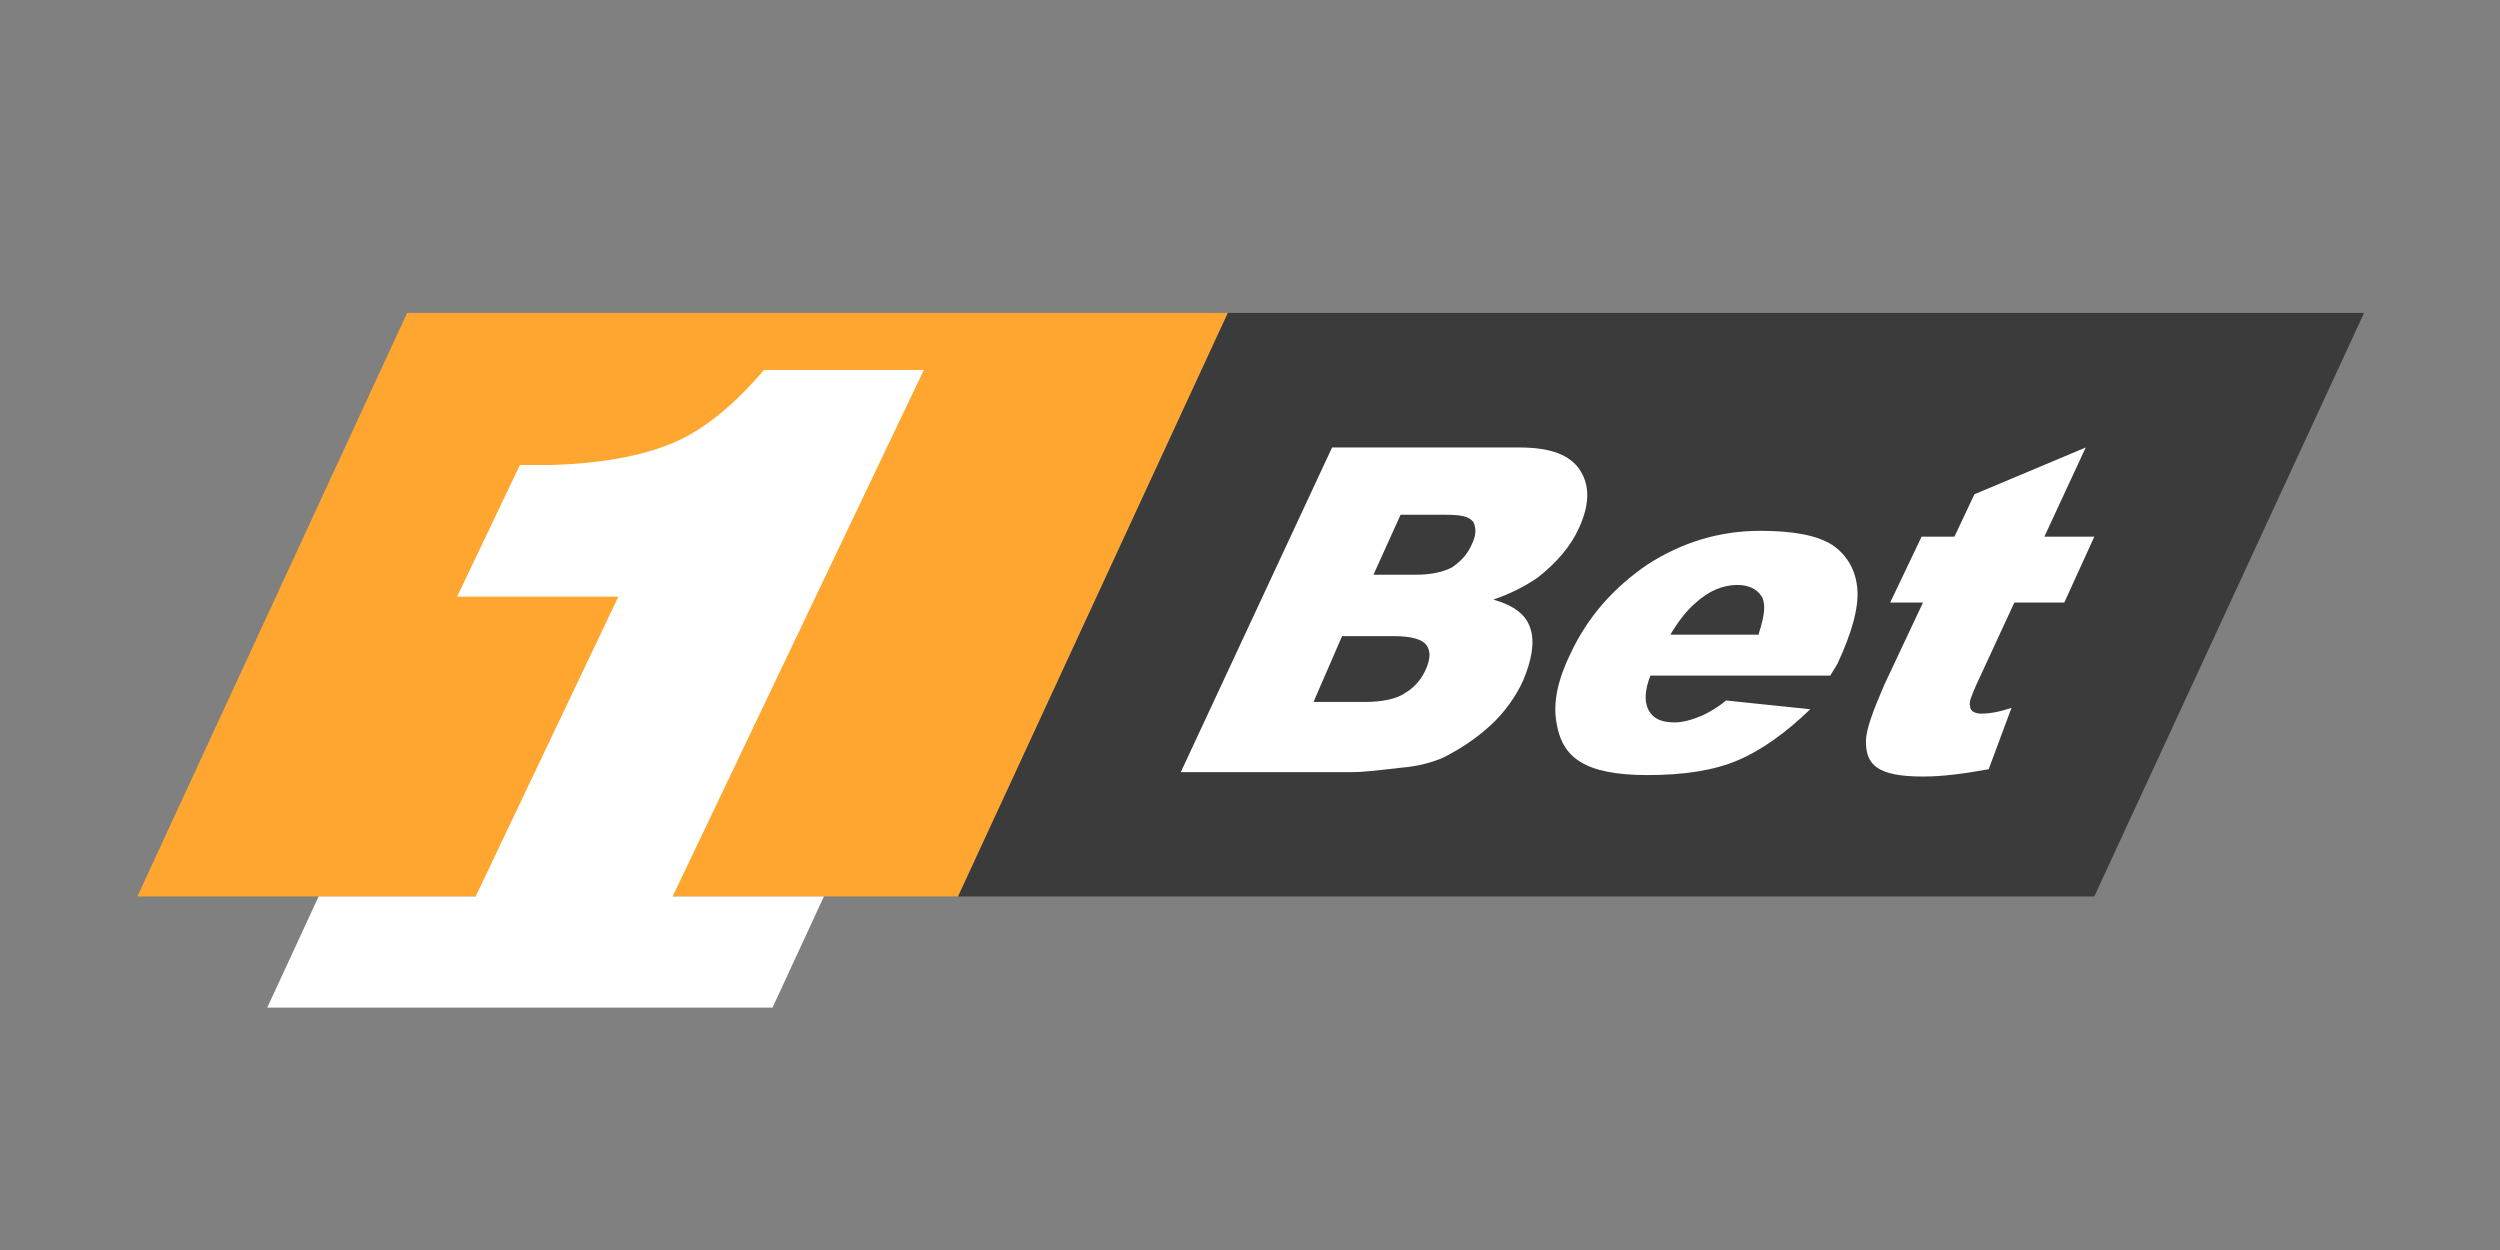
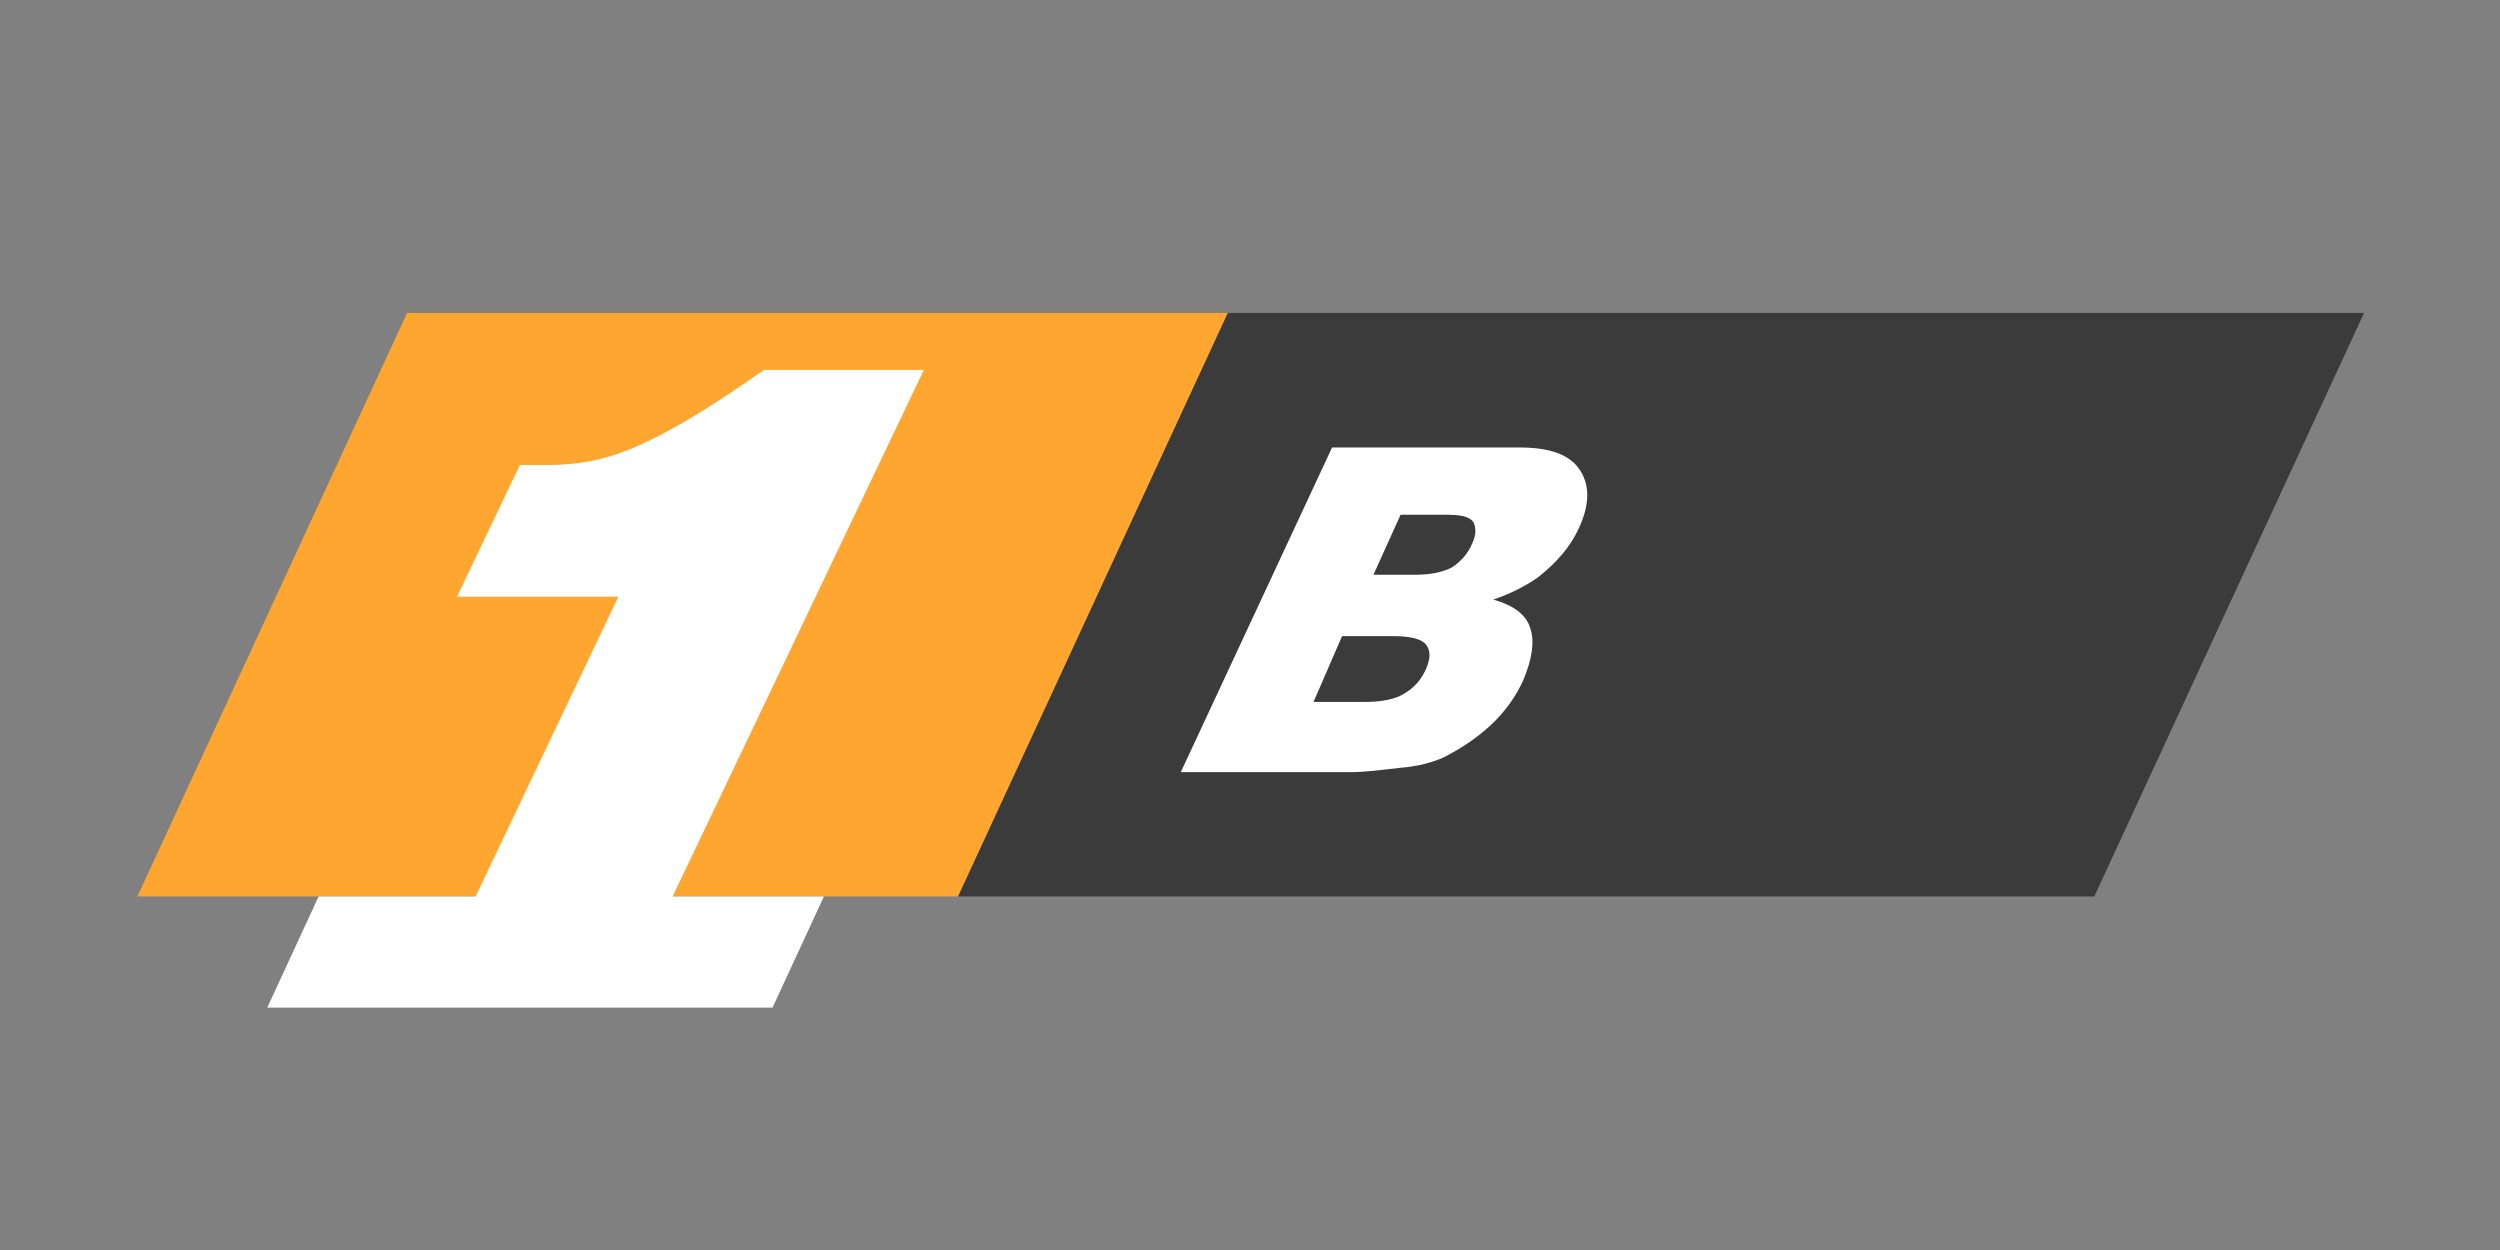
<svg xmlns="http://www.w3.org/2000/svg" width="250" height="125" viewBox="0 0 250 125" fill="none">
  <rect x="0" y="0" width="250" height="125" fill="#808080" stroke="none" />
  <g clip-path="url(#clip0_752_1543)">
    <path d="M122.788 31.292L95.81 89.646H13.736L40.713 31.292H122.788Z" fill="#FEA62F" />
    <path d="M209.43 89.646H95.81L122.788 31.292H236.408L209.43 89.646Z" fill="#3B3B3B" />
    <path d="M133.208 44.747H151.907C155.047 44.747 157.045 45.478 158.045 47.087C159.044 48.696 158.901 50.597 157.902 52.791C157.045 54.692 155.618 56.301 153.762 57.763C152.478 58.641 151.05 59.372 149.337 59.957C151.336 60.542 152.62 61.42 153.049 62.882C153.477 64.198 153.191 65.953 152.335 68.001C151.621 69.61 150.479 71.218 149.052 72.535C147.625 73.851 146.054 74.875 144.342 75.752C143.342 76.191 141.915 76.63 140.059 76.776C137.633 77.068 136.063 77.215 135.349 77.215H118.078L133.208 44.747ZM131.352 70.195H136.491C138.204 70.195 139.631 69.902 140.488 69.317C141.487 68.732 142.2 67.855 142.629 66.831C143.057 65.807 143.057 65.076 142.629 64.491C142.2 63.906 141.059 63.613 139.346 63.613H134.207L131.352 70.195ZM137.347 57.471H141.63C143.2 57.471 144.342 57.178 145.198 56.74C146.054 56.155 146.768 55.423 147.196 54.4C147.625 53.522 147.625 52.791 147.339 52.206C146.911 51.621 146.054 51.475 144.484 51.475H140.059L137.347 57.471Z" fill="white" />
-     <path d="M183.024 67.562H165.039C164.468 69.024 164.468 70.048 164.753 70.779C165.181 71.803 166.038 72.242 167.465 72.242C168.322 72.242 169.321 71.949 170.32 71.51C170.891 71.218 171.747 70.779 172.604 70.048L181.025 70.925C178.599 73.266 176.172 75.02 173.746 76.044C171.319 77.068 168.322 77.507 164.753 77.507C161.613 77.507 159.472 77.068 158.044 76.191C156.617 75.313 155.903 73.997 155.618 72.096C155.332 70.194 155.761 68.001 157.045 65.368C158.758 61.712 161.327 58.787 164.753 56.447C168.179 54.253 171.89 53.083 176.03 53.083C179.313 53.083 181.739 53.522 183.309 54.545C184.737 55.569 185.593 57.032 185.736 58.933C185.878 60.834 185.165 63.321 183.737 66.392L183.024 67.562ZM175.887 63.321C176.458 61.566 176.6 60.395 176.172 59.664C175.744 58.933 174.888 58.494 173.746 58.494C172.318 58.494 170.891 59.079 169.606 60.249C168.75 60.98 167.893 62.004 167.037 63.467H175.887V63.321Z" fill="white" />
-     <path d="M208.574 44.747L204.435 53.668H209.431L206.433 60.25H201.437L197.583 68.586C197.155 69.61 196.869 70.195 197.012 70.633C197.012 71.072 197.44 71.365 198.154 71.365C198.868 71.365 199.867 71.218 201.152 70.78L198.868 76.922C196.441 77.361 194.3 77.653 192.302 77.653C190.018 77.653 188.591 77.361 187.734 76.776C186.878 76.191 186.592 75.313 186.592 74.143C186.592 72.973 187.306 71.072 188.448 68.44L192.302 60.25H189.019L192.159 53.668H195.442L197.44 49.427L208.574 44.747Z" fill="white" />
-     <path d="M92.385 36.995H76.398C73.4 40.505 70.403 42.991 67.263 44.308C64.122 45.624 59.983 46.355 55.13 46.501H51.989L45.709 59.664H61.839L47.565 89.645H31.863L26.725 100.76H77.254L82.393 89.645H67.263L92.385 36.995Z" fill="white" />
+     <path d="M92.385 36.995H76.398C64.122 45.624 59.983 46.355 55.13 46.501H51.989L45.709 59.664H61.839L47.565 89.645H31.863L26.725 100.76H77.254L82.393 89.645H67.263L92.385 36.995Z" fill="white" />
  </g>
  <defs>
    <clipPath id="clip0_752_1543">
      <rect width="224.1" height="70.2" fill="white" transform="translate(13.45 31)" />
    </clipPath>
  </defs>
</svg>